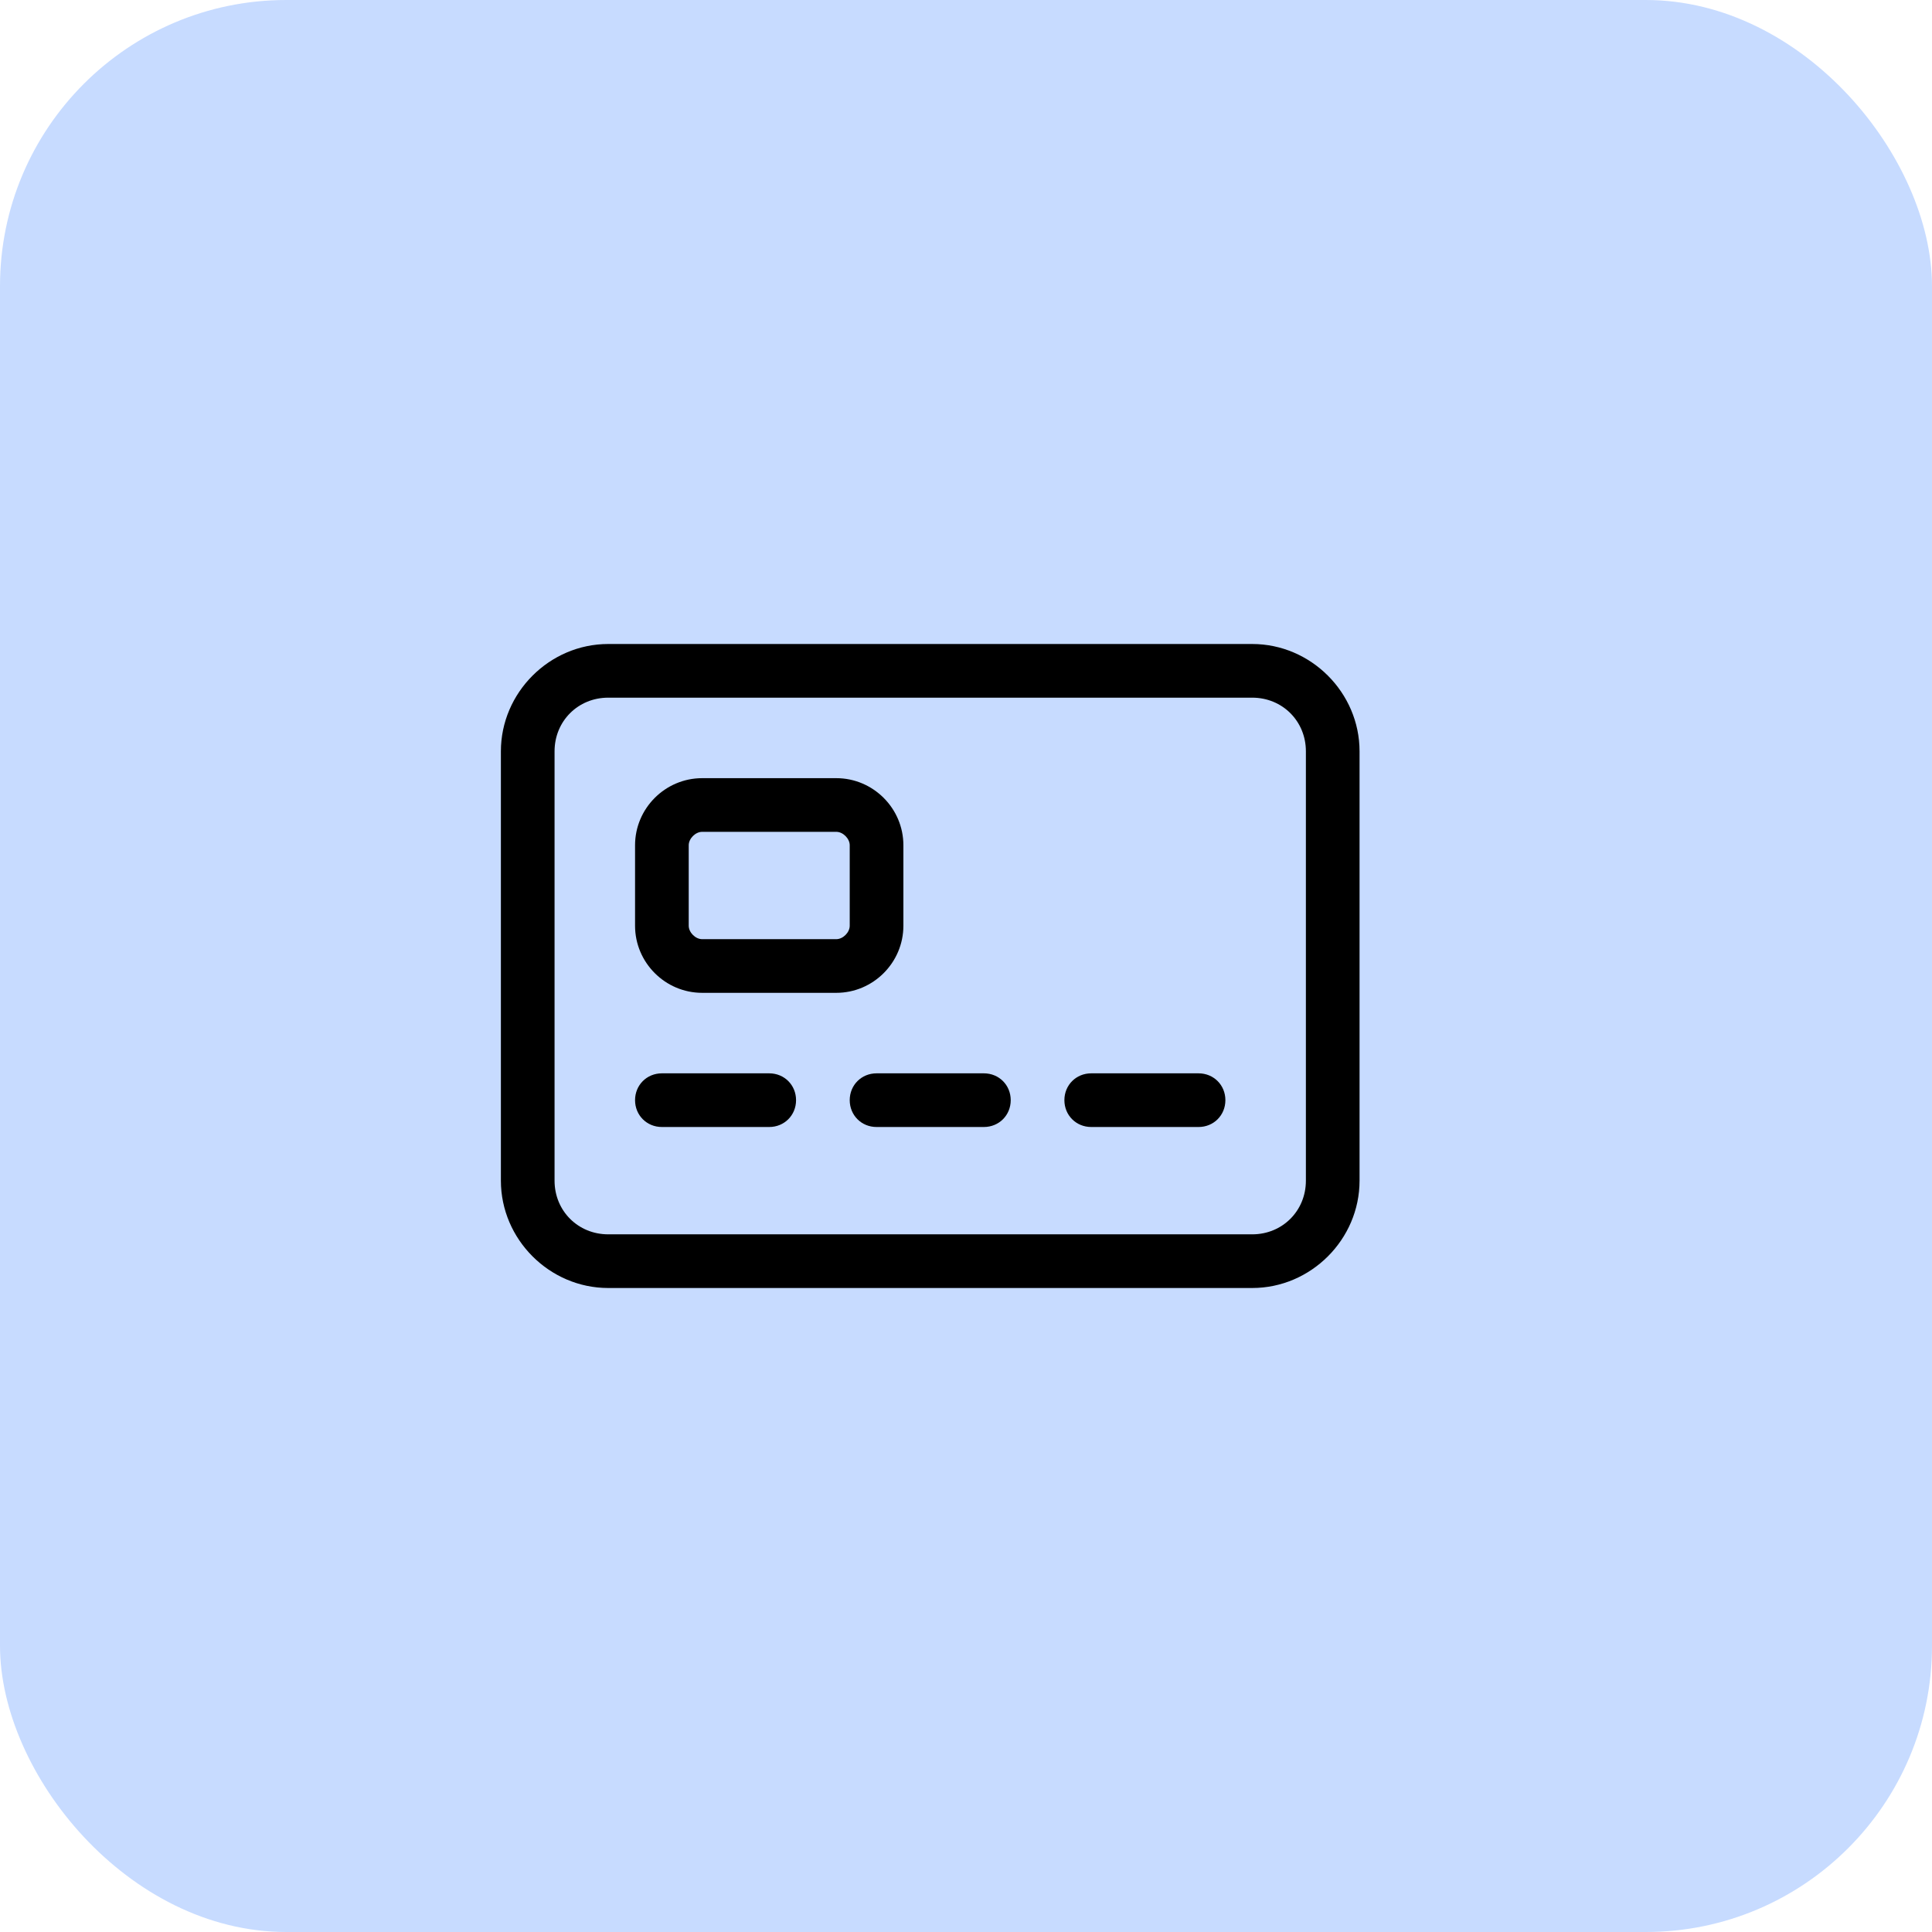
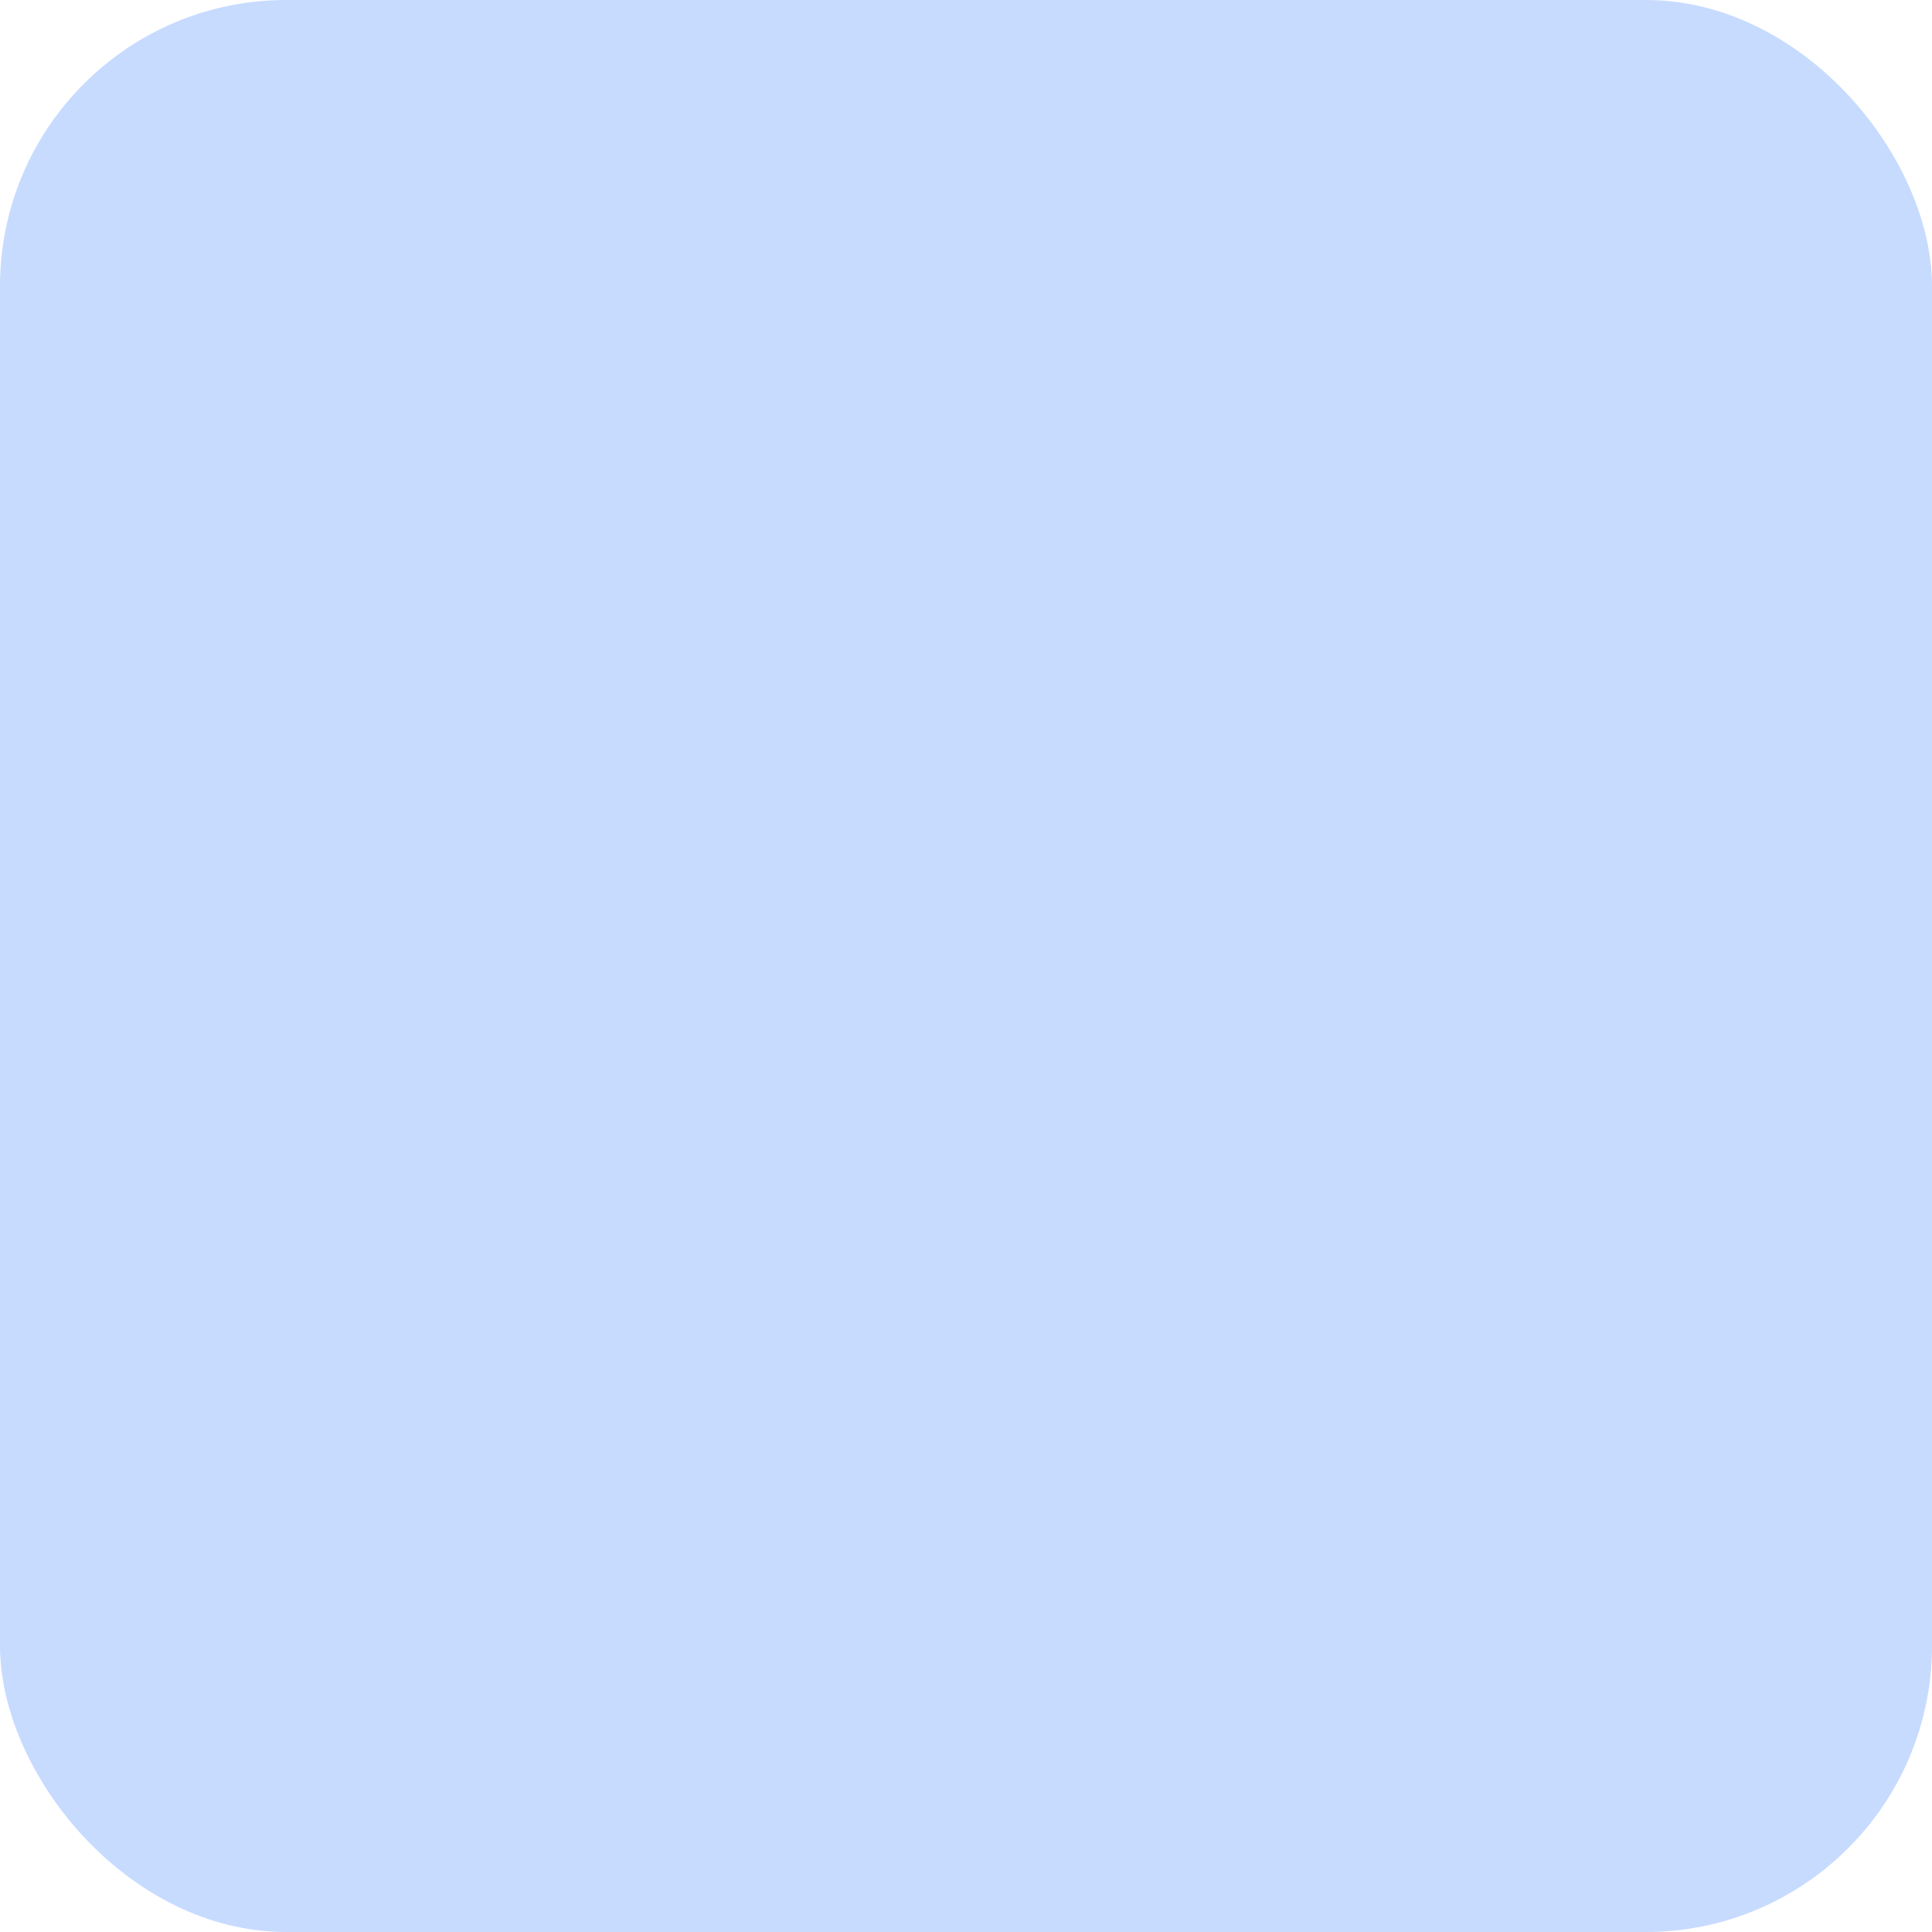
<svg xmlns="http://www.w3.org/2000/svg" width="54" height="54" viewBox="0 0 54 54" fill="none">
  <rect width="54" height="54" rx="8" fill="#C7DBFF" />
-   <path d="M35 19.5H17C16.156 19.5 15.5 20.156 15.5 21V33C15.5 33.844 16.156 34.5 17 34.5H35C35.844 34.5 36.5 33.844 36.5 33V21C36.5 20.156 35.844 19.5 35 19.5ZM17 18H35C36.641 18 38 19.359 38 21V33C38 34.641 36.641 36 35 36H17C15.359 36 14 34.641 14 33V21C14 19.359 15.359 18 17 18ZM17.75 30.75C17.75 30.328 18.078 30 18.5 30H21.5C21.922 30 22.25 30.328 22.25 30.75C22.25 31.172 21.922 31.5 21.5 31.5H18.5C18.078 31.5 17.75 31.172 17.75 30.75ZM23.75 30.75C23.75 30.328 24.078 30 24.5 30H27.5C27.922 30 28.25 30.328 28.25 30.75C28.25 31.172 27.922 31.5 27.5 31.5H24.5C24.078 31.5 23.75 31.172 23.75 30.75ZM29.75 30.75C29.75 30.328 30.078 30 30.5 30H33.5C33.922 30 34.25 30.328 34.25 30.75C34.25 31.172 33.922 31.5 33.5 31.5H30.5C30.078 31.5 29.75 31.172 29.75 30.75ZM19.625 21.75H23.375C24.406 21.75 25.25 22.594 25.25 23.625V25.875C25.25 26.906 24.406 27.75 23.375 27.75H19.625C18.594 27.75 17.75 26.906 17.75 25.875V23.625C17.75 22.594 18.594 21.75 19.625 21.75ZM19.25 23.625V25.875C19.25 26.062 19.438 26.25 19.625 26.25H23.375C23.562 26.25 23.75 26.062 23.75 25.875V23.625C23.75 23.438 23.562 23.25 23.375 23.25H19.625C19.438 23.25 19.25 23.438 19.25 23.625Z" fill="black" />
</svg>